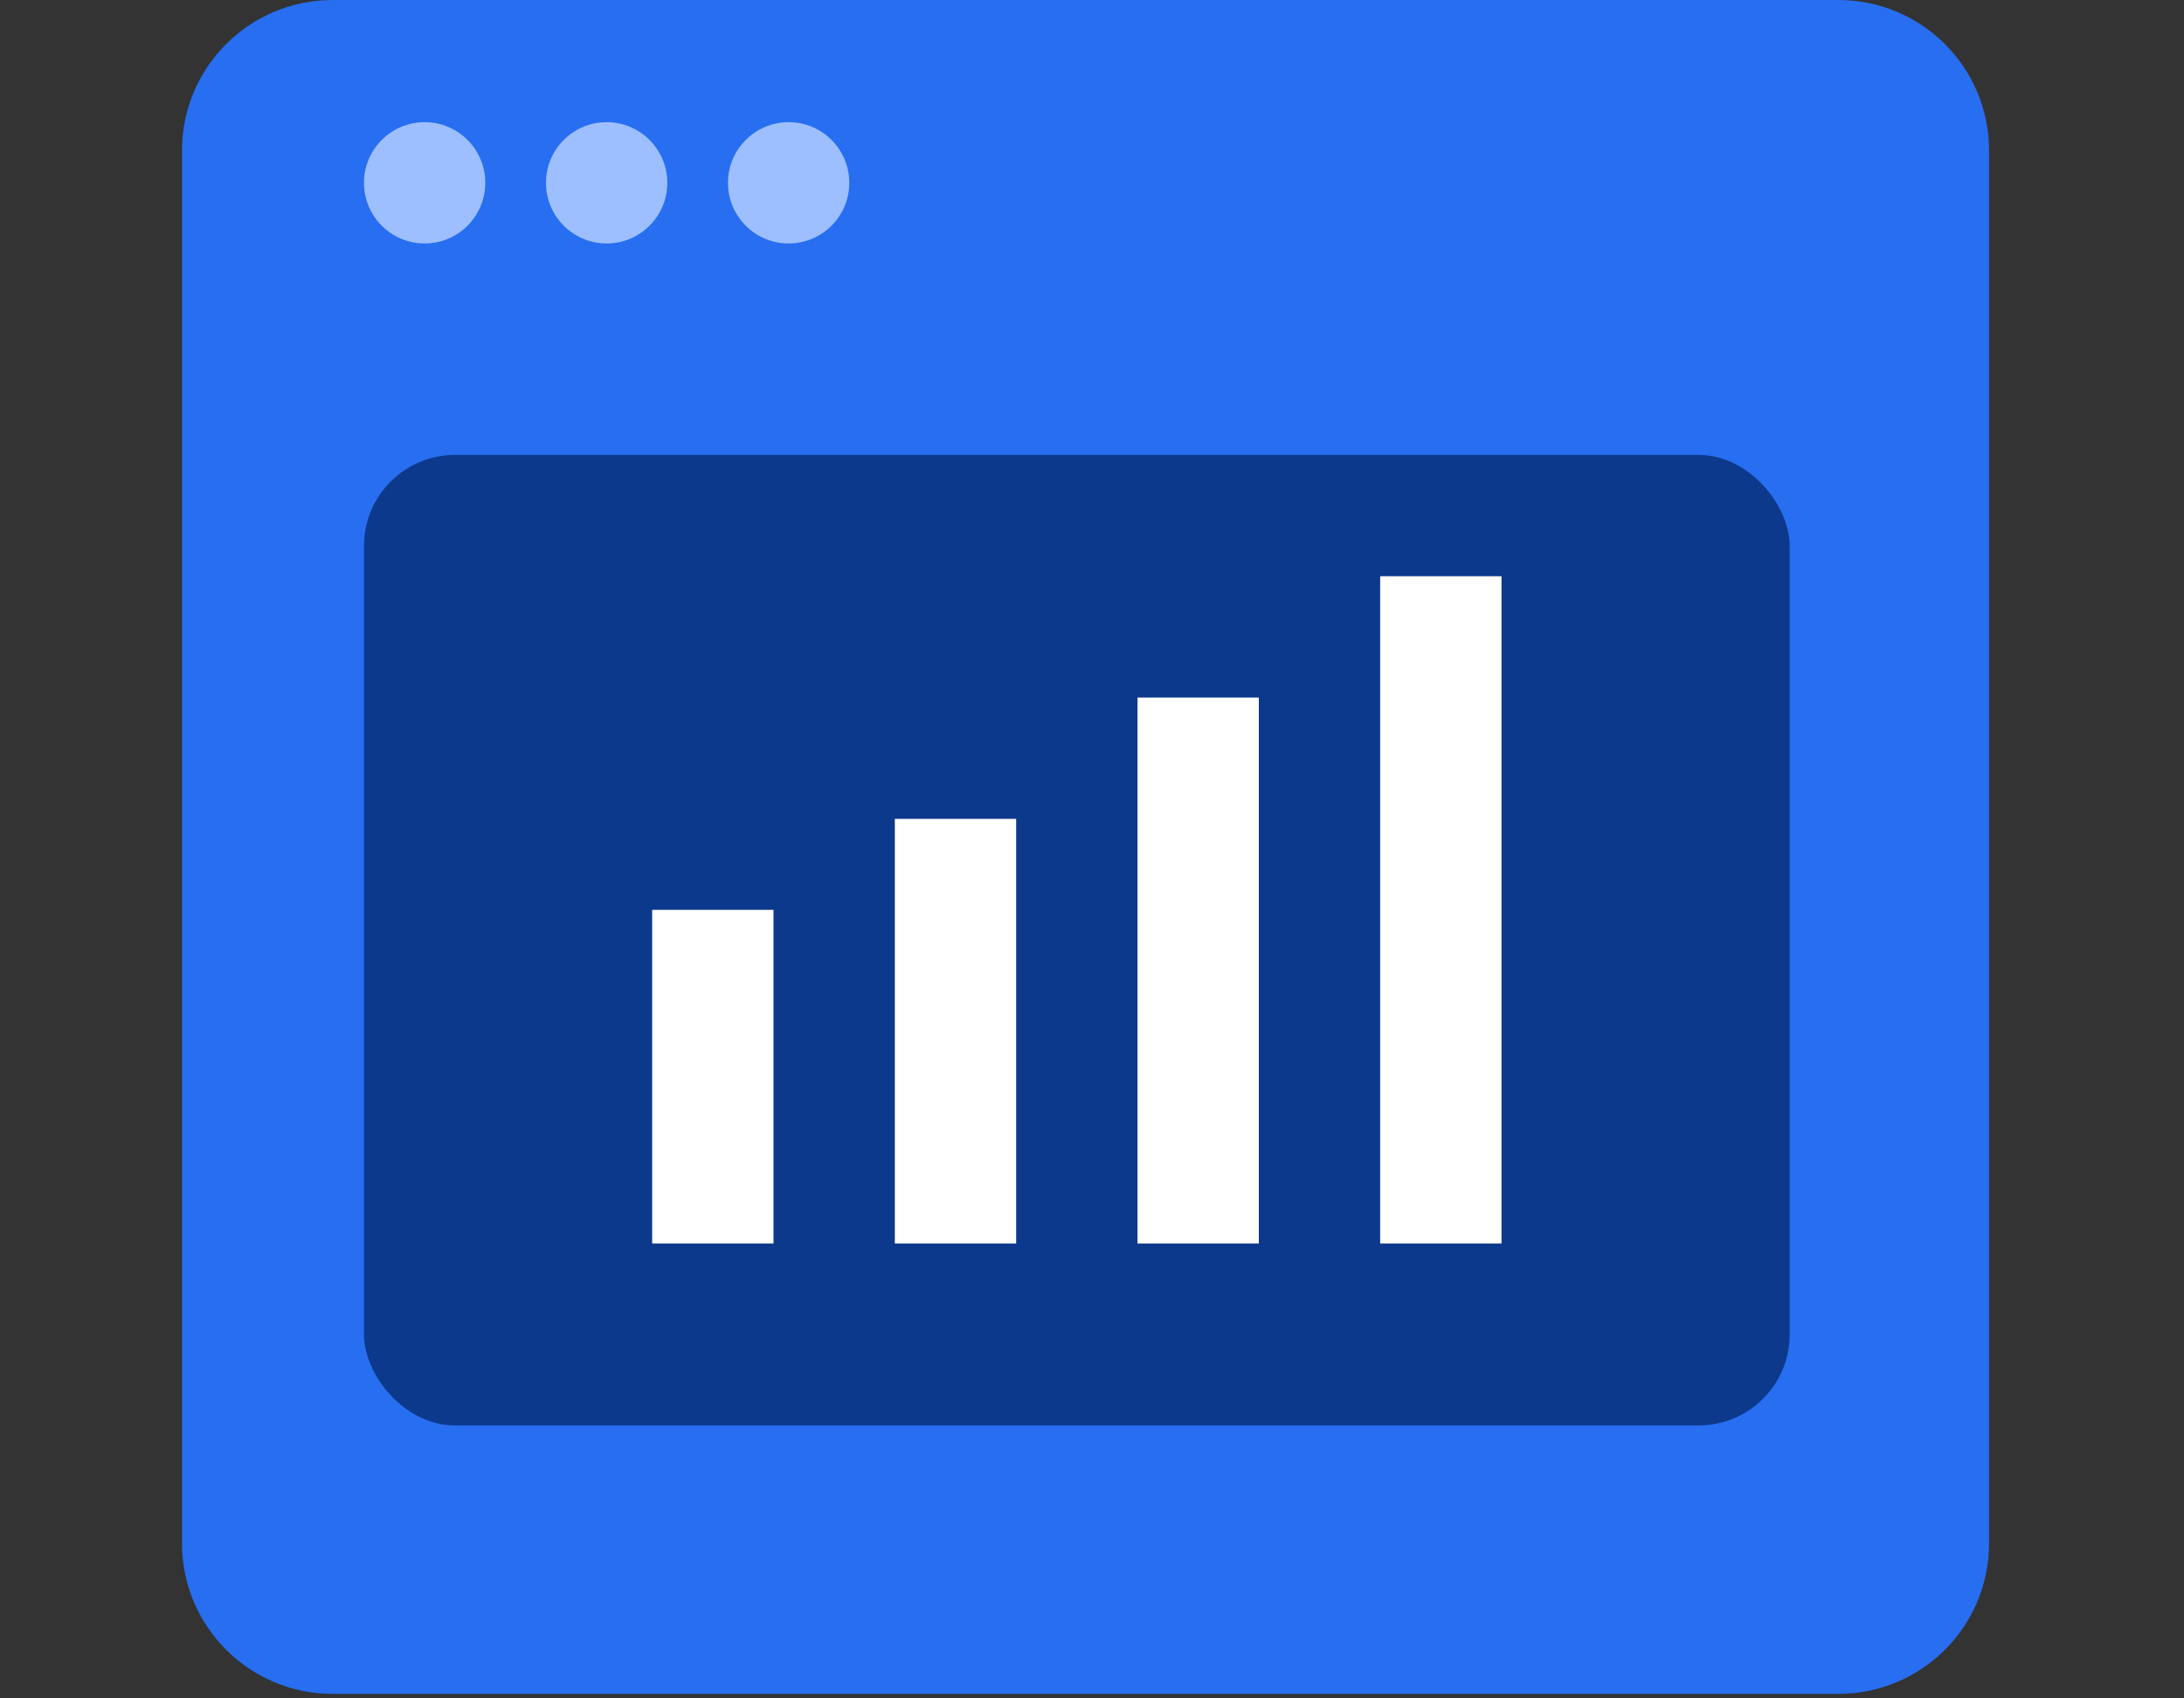
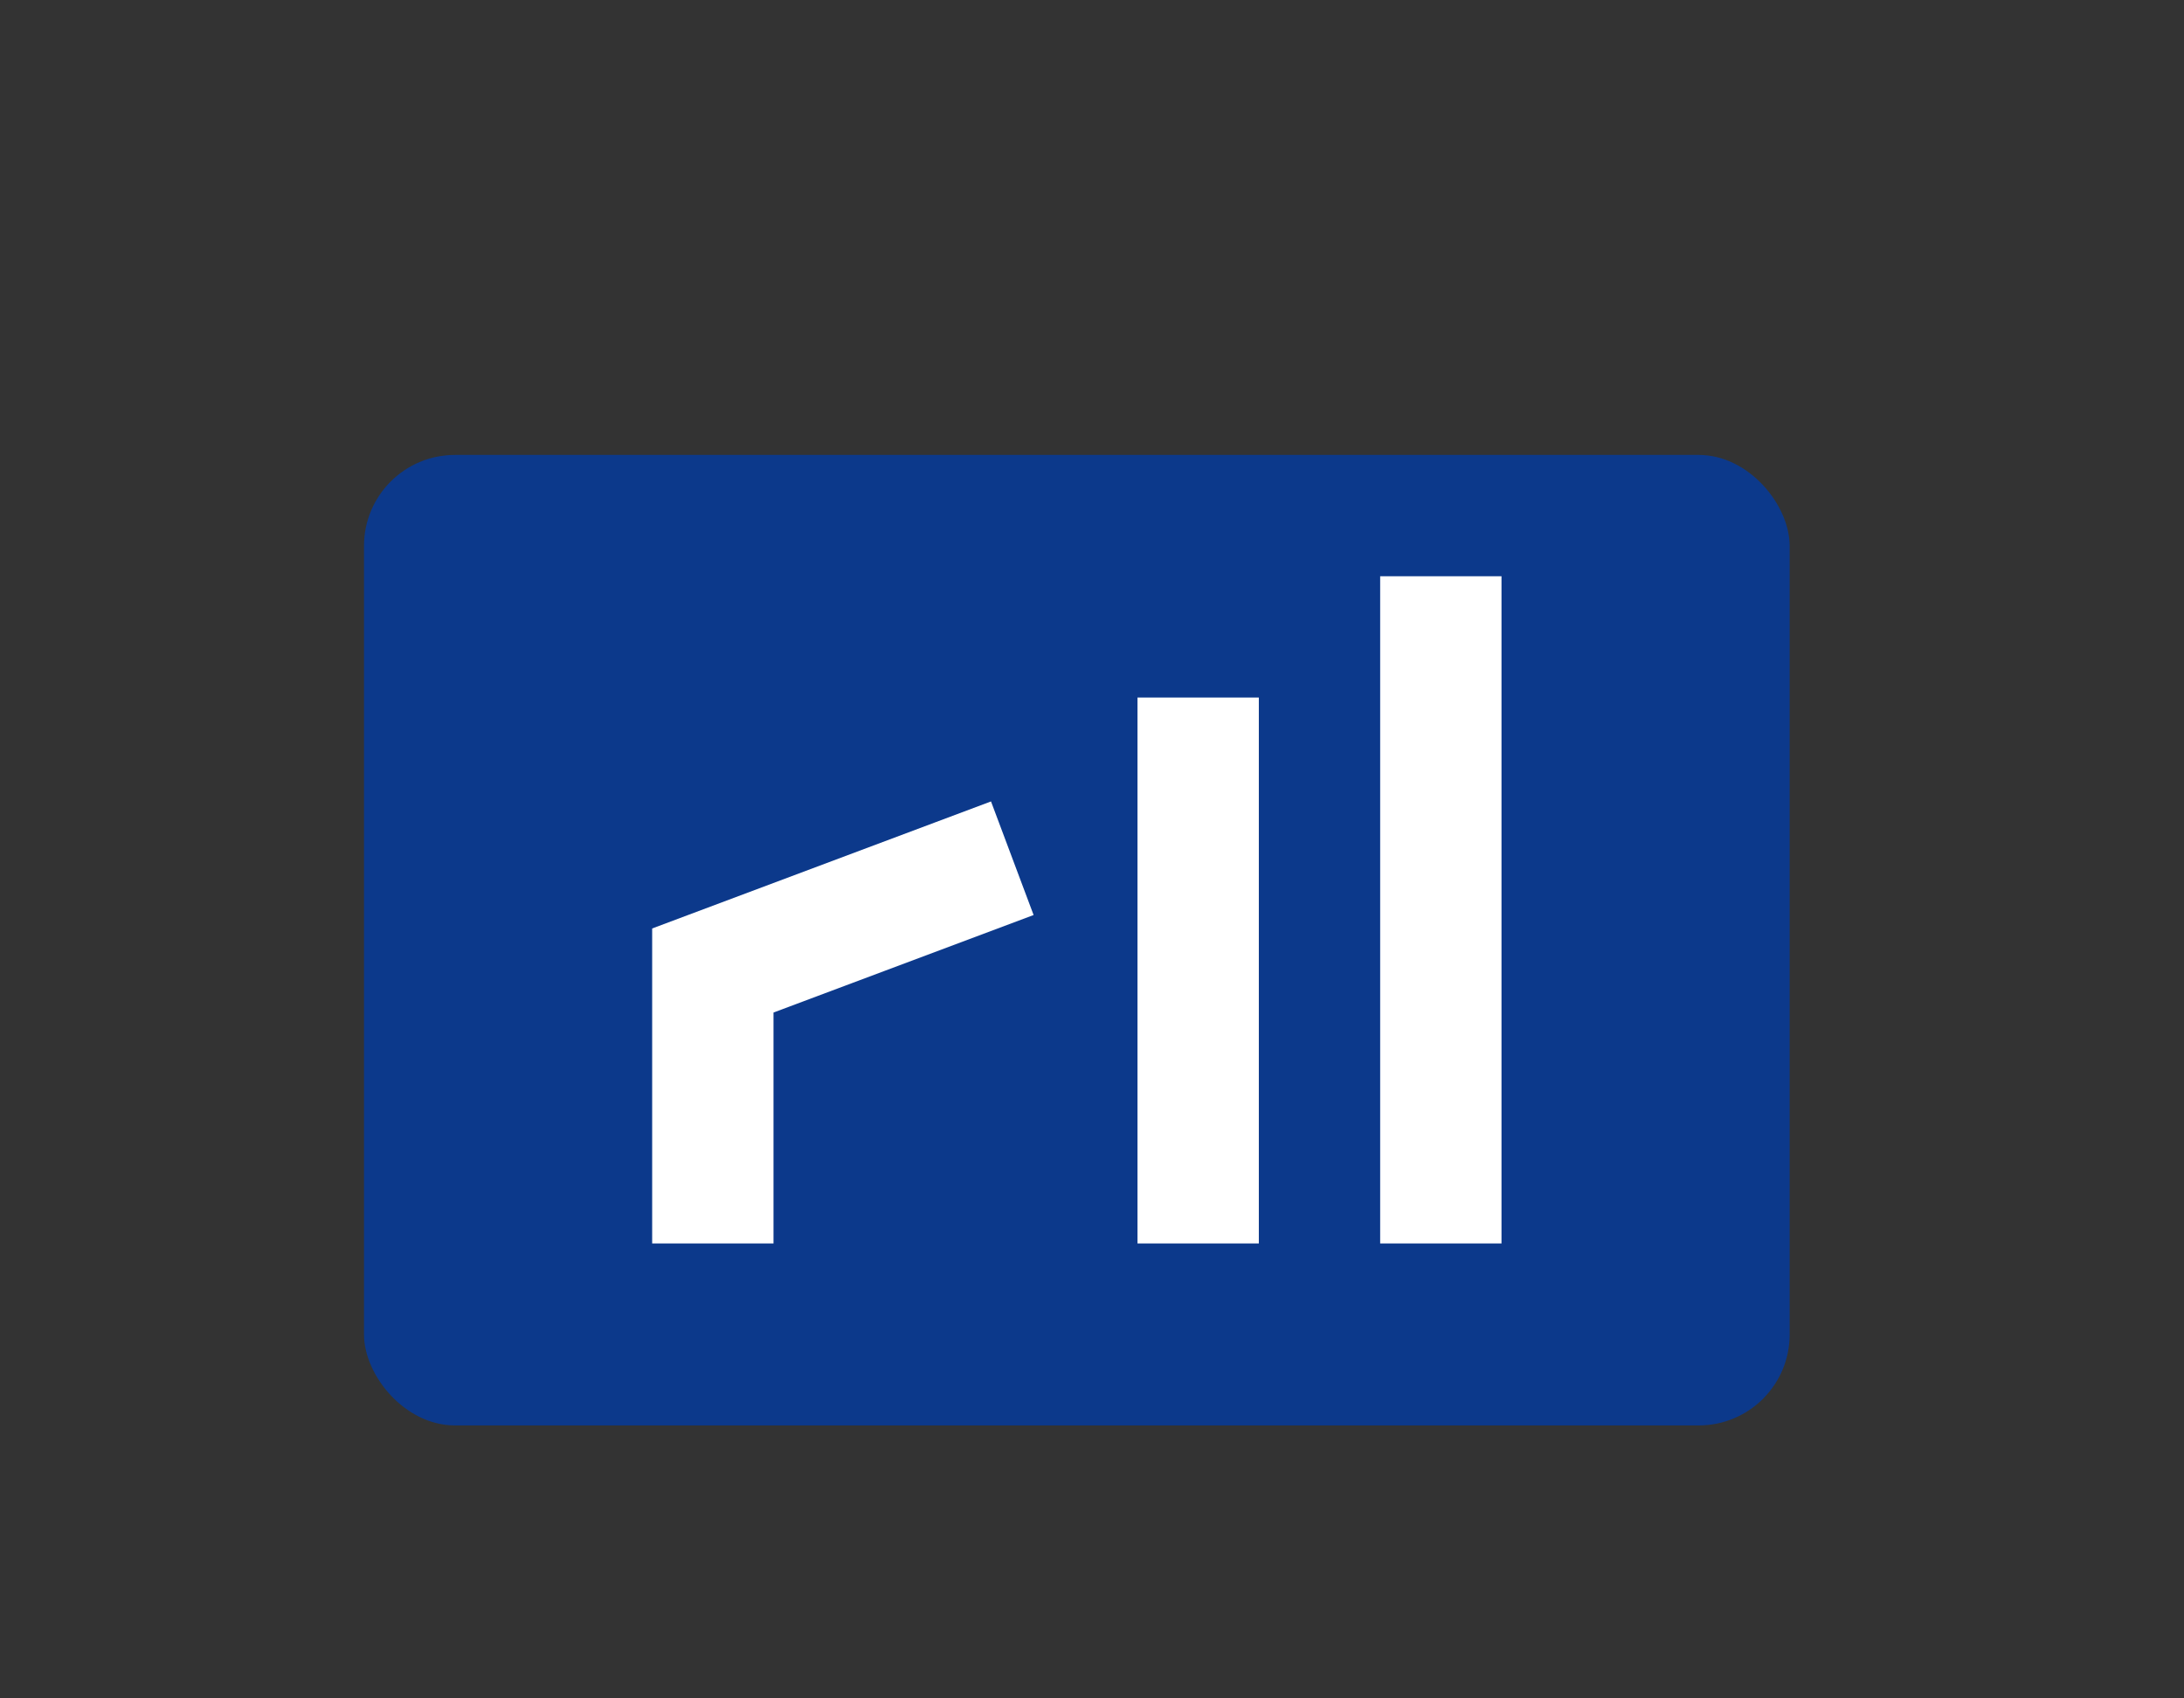
<svg xmlns="http://www.w3.org/2000/svg" width="72" height="56" viewBox="0 0 72 56">
  <rect x="0" y="0" width="72" height="56" fill="#333333" stroke="none" />
  <g fill="none" fill-rule="evenodd">
    <g>
      <g>
        <g>
          <g transform="translate(-1099 -2627) translate(982 2627) translate(117) translate(6)">
-             <path fill="#9DBFFF" d="M5 3H36V13H5z" />
-             <path fill="#276EF1" d="M54.608 0H4.963C2.223 0 0 2.224 0 4.964v45.922c0 2.74 2.222 4.965 4.963 4.965h49.645c2.743 0 4.966-2.224 4.966-4.965V4.964c0-2.74-2.223-4.964-4.966-4.964zM8 4.028c1.103 0 1.999.897 1.999 2 0 1.104-.896 2-1.999 2-1.105 0-2.001-.896-2.001-2 0-1.103.896-2 2.001-2zm6 0c1.103 0 1.999.897 1.999 2 0 1.104-.896 2-1.999 2-1.105 0-2.001-.896-2.001-2 0-1.103.896-2 2.001-2zm6 0c1.103 0 1.999.897 1.999 2 0 1.104-.896 2-1.999 2-1.105 0-2.001-.896-2.001-2 0-1.103.896-2 2.001-2z" />
            <rect width="47" height="32" x="6" y="15" fill="#0C398B" rx="3" />
            <g stroke="#FFF" stroke-linecap="square" stroke-width="4">
-               <path d="M.5 18L.5 11M8.5 18L8.5 8M16.5 18L16.5 4M24.5 18L24.5 0" transform="translate(17 21)" />
+               <path d="M.5 18L.5 11L8.5 8M16.5 18L16.5 4M24.5 18L24.5 0" transform="translate(17 21)" />
            </g>
          </g>
        </g>
      </g>
    </g>
  </g>
</svg>